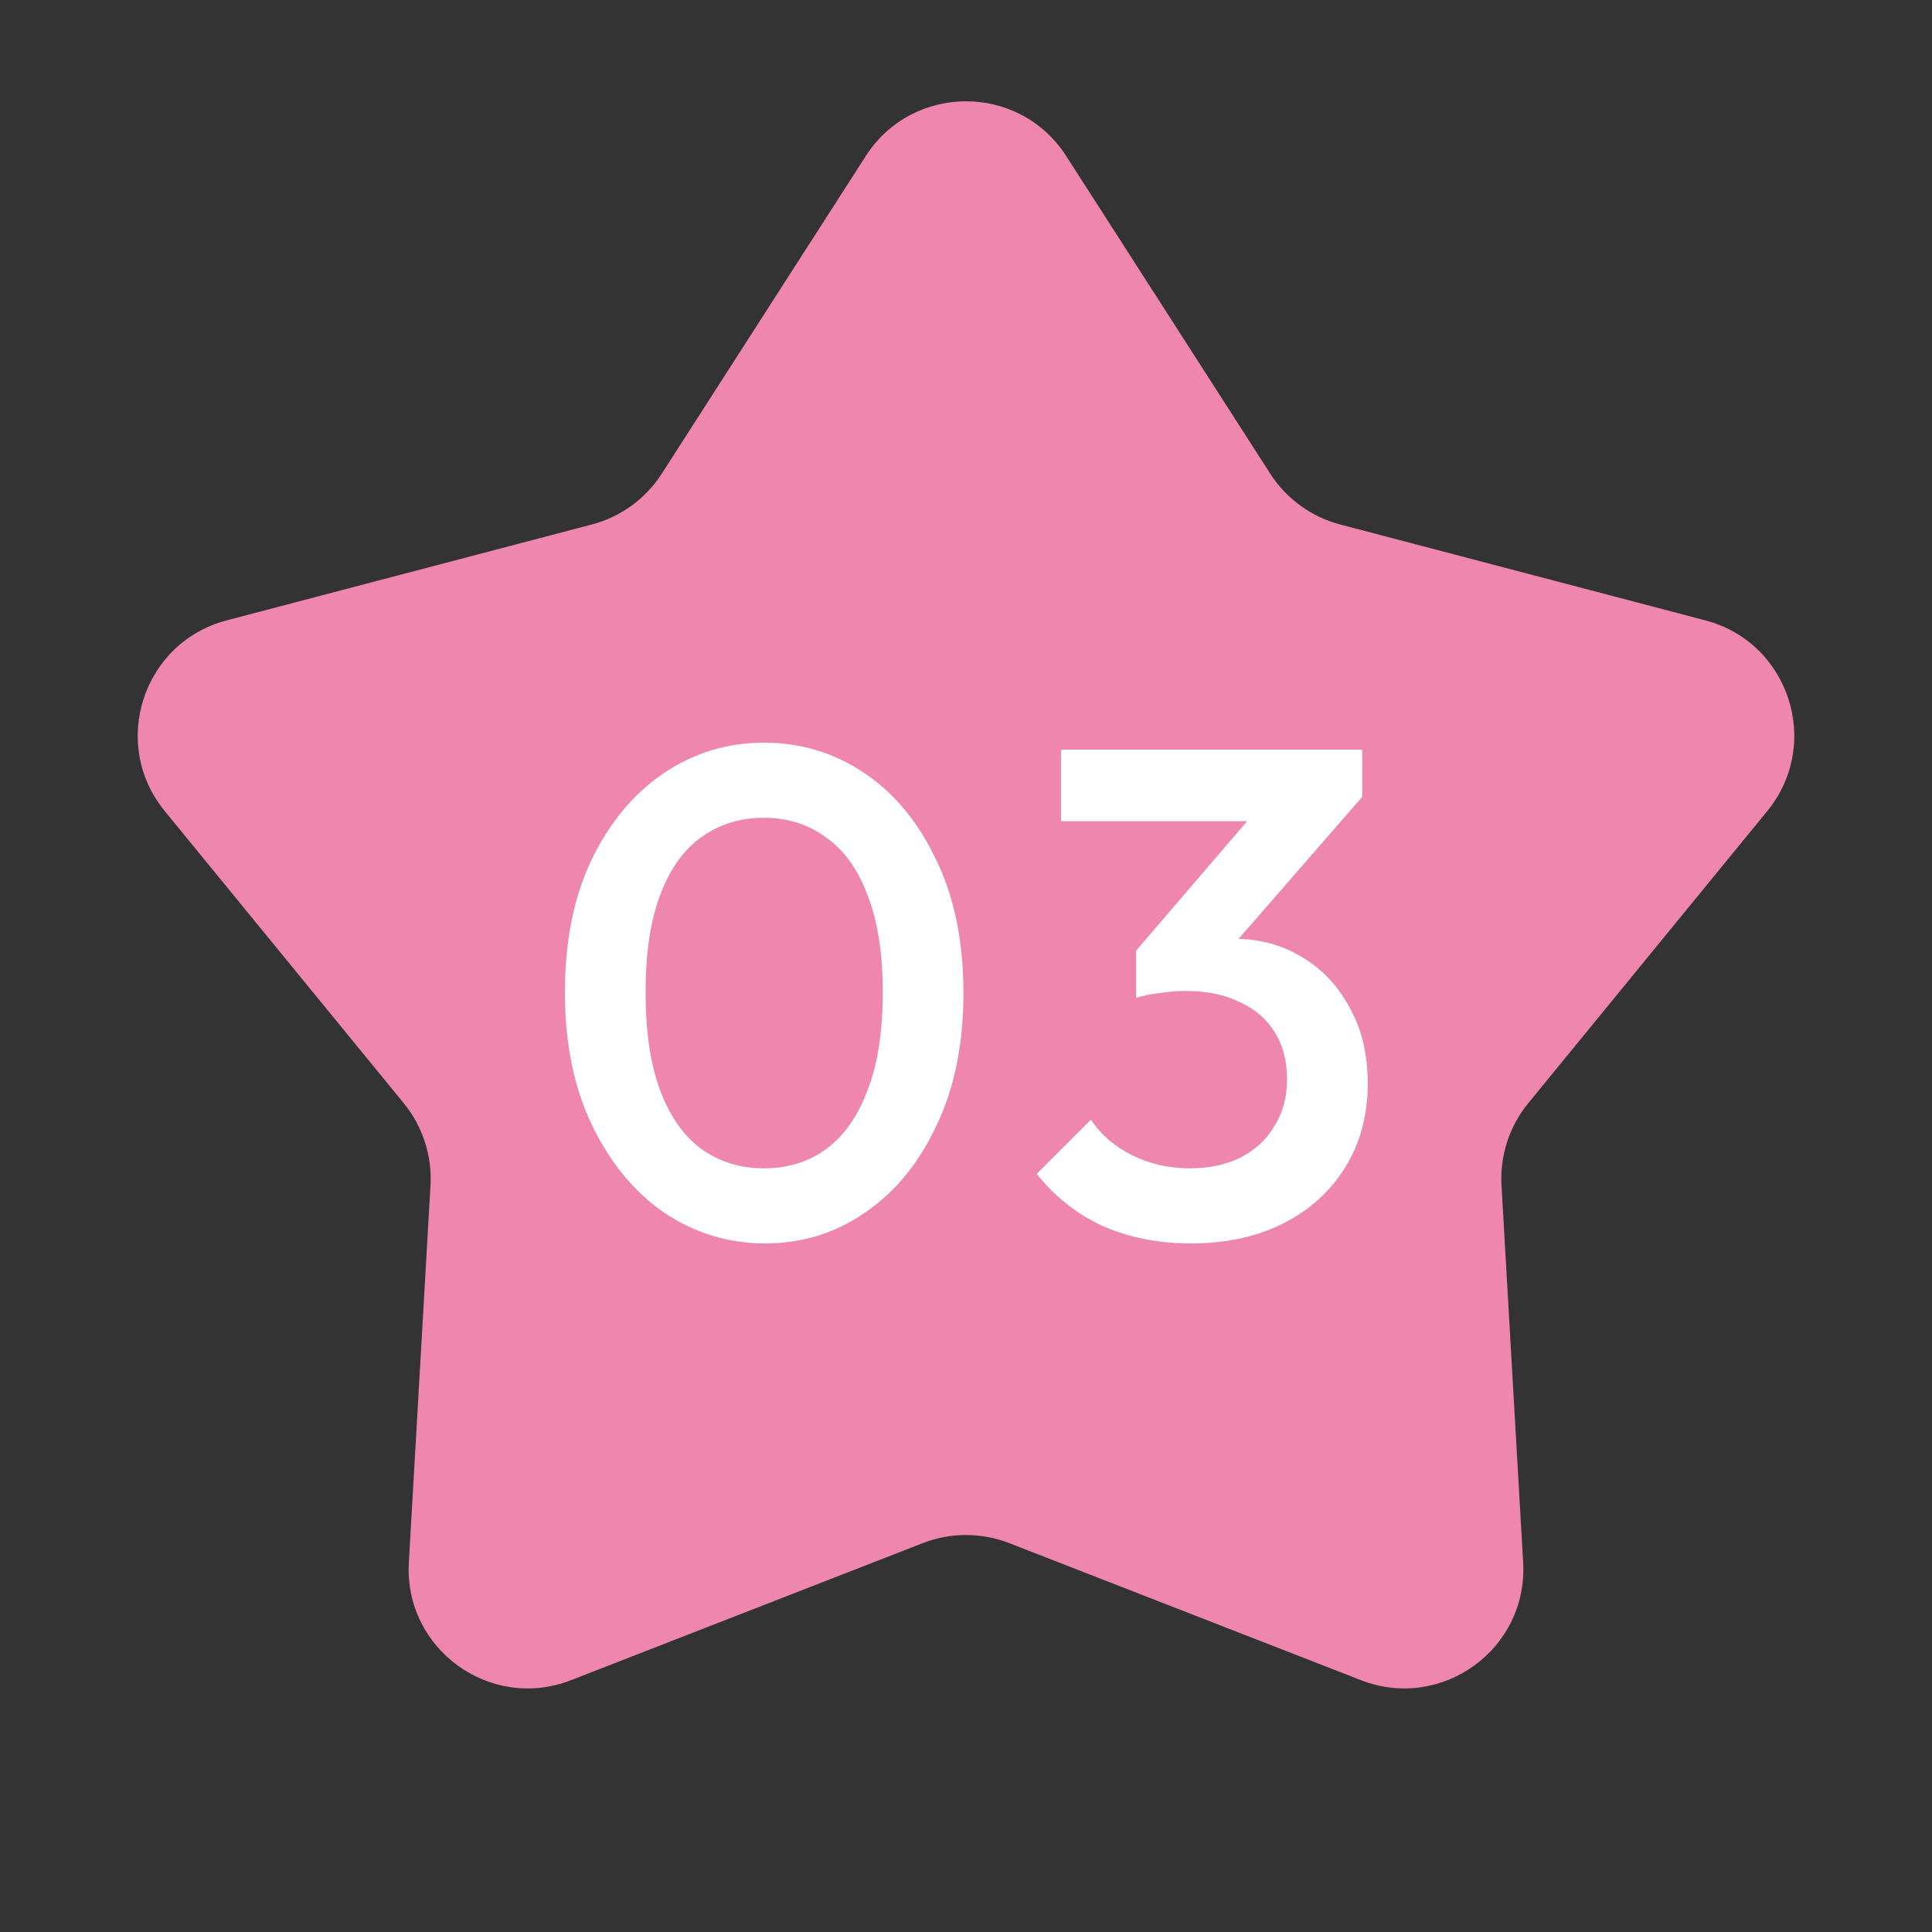
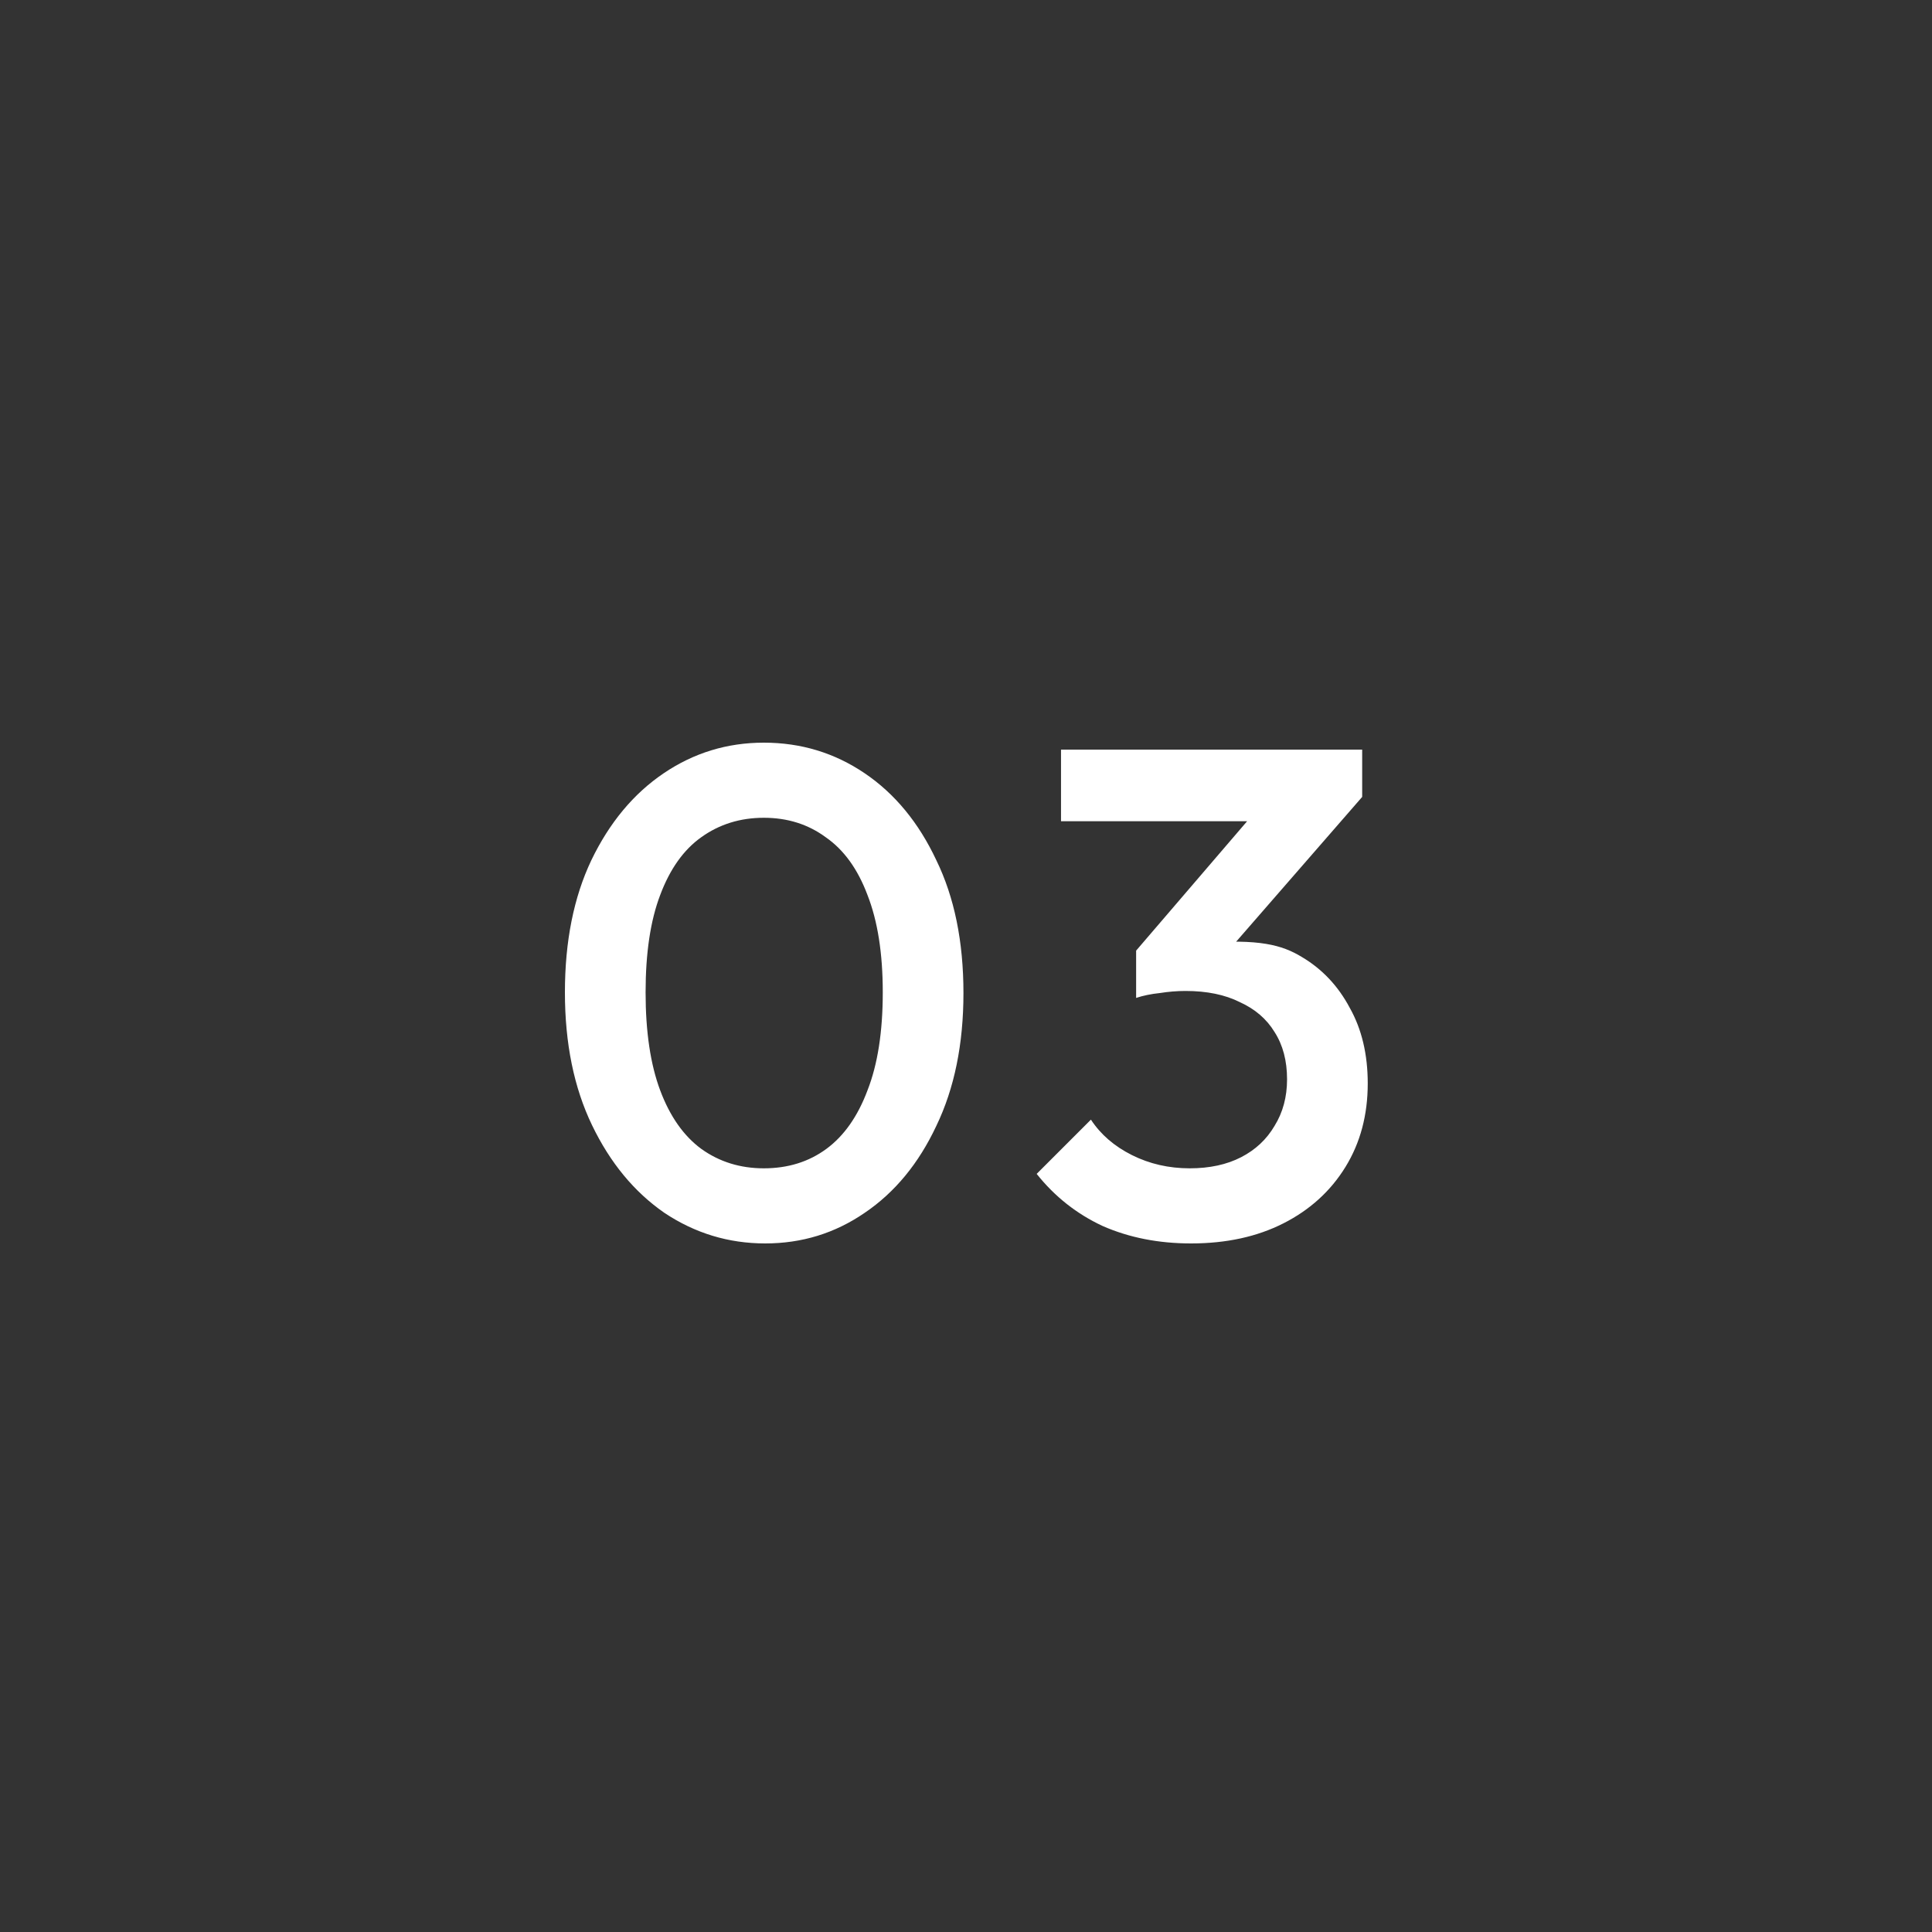
<svg xmlns="http://www.w3.org/2000/svg" width="50" height="50" viewBox="0 0 50 50" fill="none">
  <rect x="0" y="0" width="50" height="50" fill="#333333" stroke="none" />
-   <path d="M22.406 4.039C23.619 2.149 26.381 2.149 27.594 4.039L32.874 12.259C33.291 12.909 33.938 13.378 34.685 13.574L44.134 16.055C46.306 16.626 47.159 19.252 45.737 20.99L39.551 28.551C39.062 29.149 38.815 29.909 38.859 30.68L39.419 40.434C39.548 42.675 37.314 44.298 35.222 43.483L26.119 39.936C25.399 39.656 24.601 39.656 23.881 39.936L14.778 43.483C12.686 44.298 10.452 42.675 10.581 40.434L11.141 30.68C11.185 29.909 10.938 29.149 10.449 28.551L4.263 20.99C2.841 19.252 3.694 16.626 5.866 16.055L15.315 13.574C16.062 13.378 16.709 12.909 17.126 12.259L22.406 4.039Z" fill="#EE86AD" />
-   <path d="M19.804 32.18C18.856 32.18 17.986 31.916 17.194 31.388C16.414 30.848 15.79 30.092 15.322 29.12C14.854 28.148 14.62 27.002 14.62 25.682C14.62 24.362 14.848 23.222 15.304 22.262C15.772 21.29 16.396 20.54 17.176 20.012C17.956 19.484 18.82 19.22 19.768 19.22C20.728 19.22 21.598 19.484 22.378 20.012C23.158 20.54 23.776 21.29 24.232 22.262C24.7 23.222 24.934 24.368 24.934 25.7C24.934 27.02 24.7 28.166 24.232 29.138C23.776 30.11 23.158 30.86 22.378 31.388C21.61 31.916 20.752 32.18 19.804 32.18ZM19.768 30.236C20.392 30.236 20.932 30.068 21.388 29.732C21.844 29.396 22.198 28.892 22.45 28.22C22.714 27.548 22.846 26.702 22.846 25.682C22.846 24.674 22.714 23.834 22.45 23.162C22.198 22.49 21.838 21.992 21.37 21.668C20.914 21.332 20.38 21.164 19.768 21.164C19.156 21.164 18.616 21.332 18.148 21.668C17.692 21.992 17.338 22.49 17.086 23.162C16.834 23.822 16.708 24.662 16.708 25.682C16.708 26.702 16.834 27.548 17.086 28.22C17.338 28.892 17.692 29.396 18.148 29.732C18.616 30.068 19.156 30.236 19.768 30.236ZM30.825 32.18C29.985 32.18 29.223 32.03 28.539 31.73C27.867 31.418 27.297 30.968 26.829 30.38L28.233 28.976C28.485 29.36 28.839 29.666 29.295 29.894C29.751 30.122 30.249 30.236 30.789 30.236C31.305 30.236 31.749 30.14 32.121 29.948C32.493 29.756 32.781 29.486 32.985 29.138C33.201 28.79 33.309 28.388 33.309 27.932C33.309 27.452 33.201 27.044 32.985 26.708C32.781 26.372 32.481 26.114 32.085 25.934C31.701 25.742 31.233 25.646 30.681 25.646C30.465 25.646 30.243 25.664 30.015 25.7C29.787 25.724 29.583 25.766 29.403 25.826L30.321 24.638C30.573 24.542 30.837 24.464 31.113 24.404C31.401 24.332 31.677 24.296 31.941 24.296C32.589 24.296 33.171 24.452 33.687 24.764C34.215 25.076 34.629 25.514 34.929 26.078C35.241 26.63 35.397 27.284 35.397 28.04C35.397 28.856 35.205 29.576 34.821 30.2C34.437 30.824 33.903 31.31 33.219 31.658C32.535 32.006 31.737 32.18 30.825 32.18ZM29.403 25.826V24.602L32.769 20.678L35.253 20.624L31.743 24.656L29.403 25.826ZM27.459 21.254V19.4H35.253V20.624L33.471 21.254H27.459Z" fill="white" />
+   <path d="M19.804 32.18C18.856 32.18 17.986 31.916 17.194 31.388C16.414 30.848 15.79 30.092 15.322 29.12C14.854 28.148 14.62 27.002 14.62 25.682C14.62 24.362 14.848 23.222 15.304 22.262C15.772 21.29 16.396 20.54 17.176 20.012C17.956 19.484 18.82 19.22 19.768 19.22C20.728 19.22 21.598 19.484 22.378 20.012C23.158 20.54 23.776 21.29 24.232 22.262C24.7 23.222 24.934 24.368 24.934 25.7C24.934 27.02 24.7 28.166 24.232 29.138C23.776 30.11 23.158 30.86 22.378 31.388C21.61 31.916 20.752 32.18 19.804 32.18ZM19.768 30.236C20.392 30.236 20.932 30.068 21.388 29.732C21.844 29.396 22.198 28.892 22.45 28.22C22.714 27.548 22.846 26.702 22.846 25.682C22.846 24.674 22.714 23.834 22.45 23.162C22.198 22.49 21.838 21.992 21.37 21.668C20.914 21.332 20.38 21.164 19.768 21.164C19.156 21.164 18.616 21.332 18.148 21.668C17.692 21.992 17.338 22.49 17.086 23.162C16.834 23.822 16.708 24.662 16.708 25.682C16.708 26.702 16.834 27.548 17.086 28.22C17.338 28.892 17.692 29.396 18.148 29.732C18.616 30.068 19.156 30.236 19.768 30.236ZM30.825 32.18C29.985 32.18 29.223 32.03 28.539 31.73C27.867 31.418 27.297 30.968 26.829 30.38L28.233 28.976C28.485 29.36 28.839 29.666 29.295 29.894C29.751 30.122 30.249 30.236 30.789 30.236C31.305 30.236 31.749 30.14 32.121 29.948C32.493 29.756 32.781 29.486 32.985 29.138C33.201 28.79 33.309 28.388 33.309 27.932C33.309 27.452 33.201 27.044 32.985 26.708C32.781 26.372 32.481 26.114 32.085 25.934C31.701 25.742 31.233 25.646 30.681 25.646C30.465 25.646 30.243 25.664 30.015 25.7C29.787 25.724 29.583 25.766 29.403 25.826L30.321 24.638C30.573 24.542 30.837 24.464 31.113 24.404C32.589 24.296 33.171 24.452 33.687 24.764C34.215 25.076 34.629 25.514 34.929 26.078C35.241 26.63 35.397 27.284 35.397 28.04C35.397 28.856 35.205 29.576 34.821 30.2C34.437 30.824 33.903 31.31 33.219 31.658C32.535 32.006 31.737 32.18 30.825 32.18ZM29.403 25.826V24.602L32.769 20.678L35.253 20.624L31.743 24.656L29.403 25.826ZM27.459 21.254V19.4H35.253V20.624L33.471 21.254H27.459Z" fill="white" />
</svg>